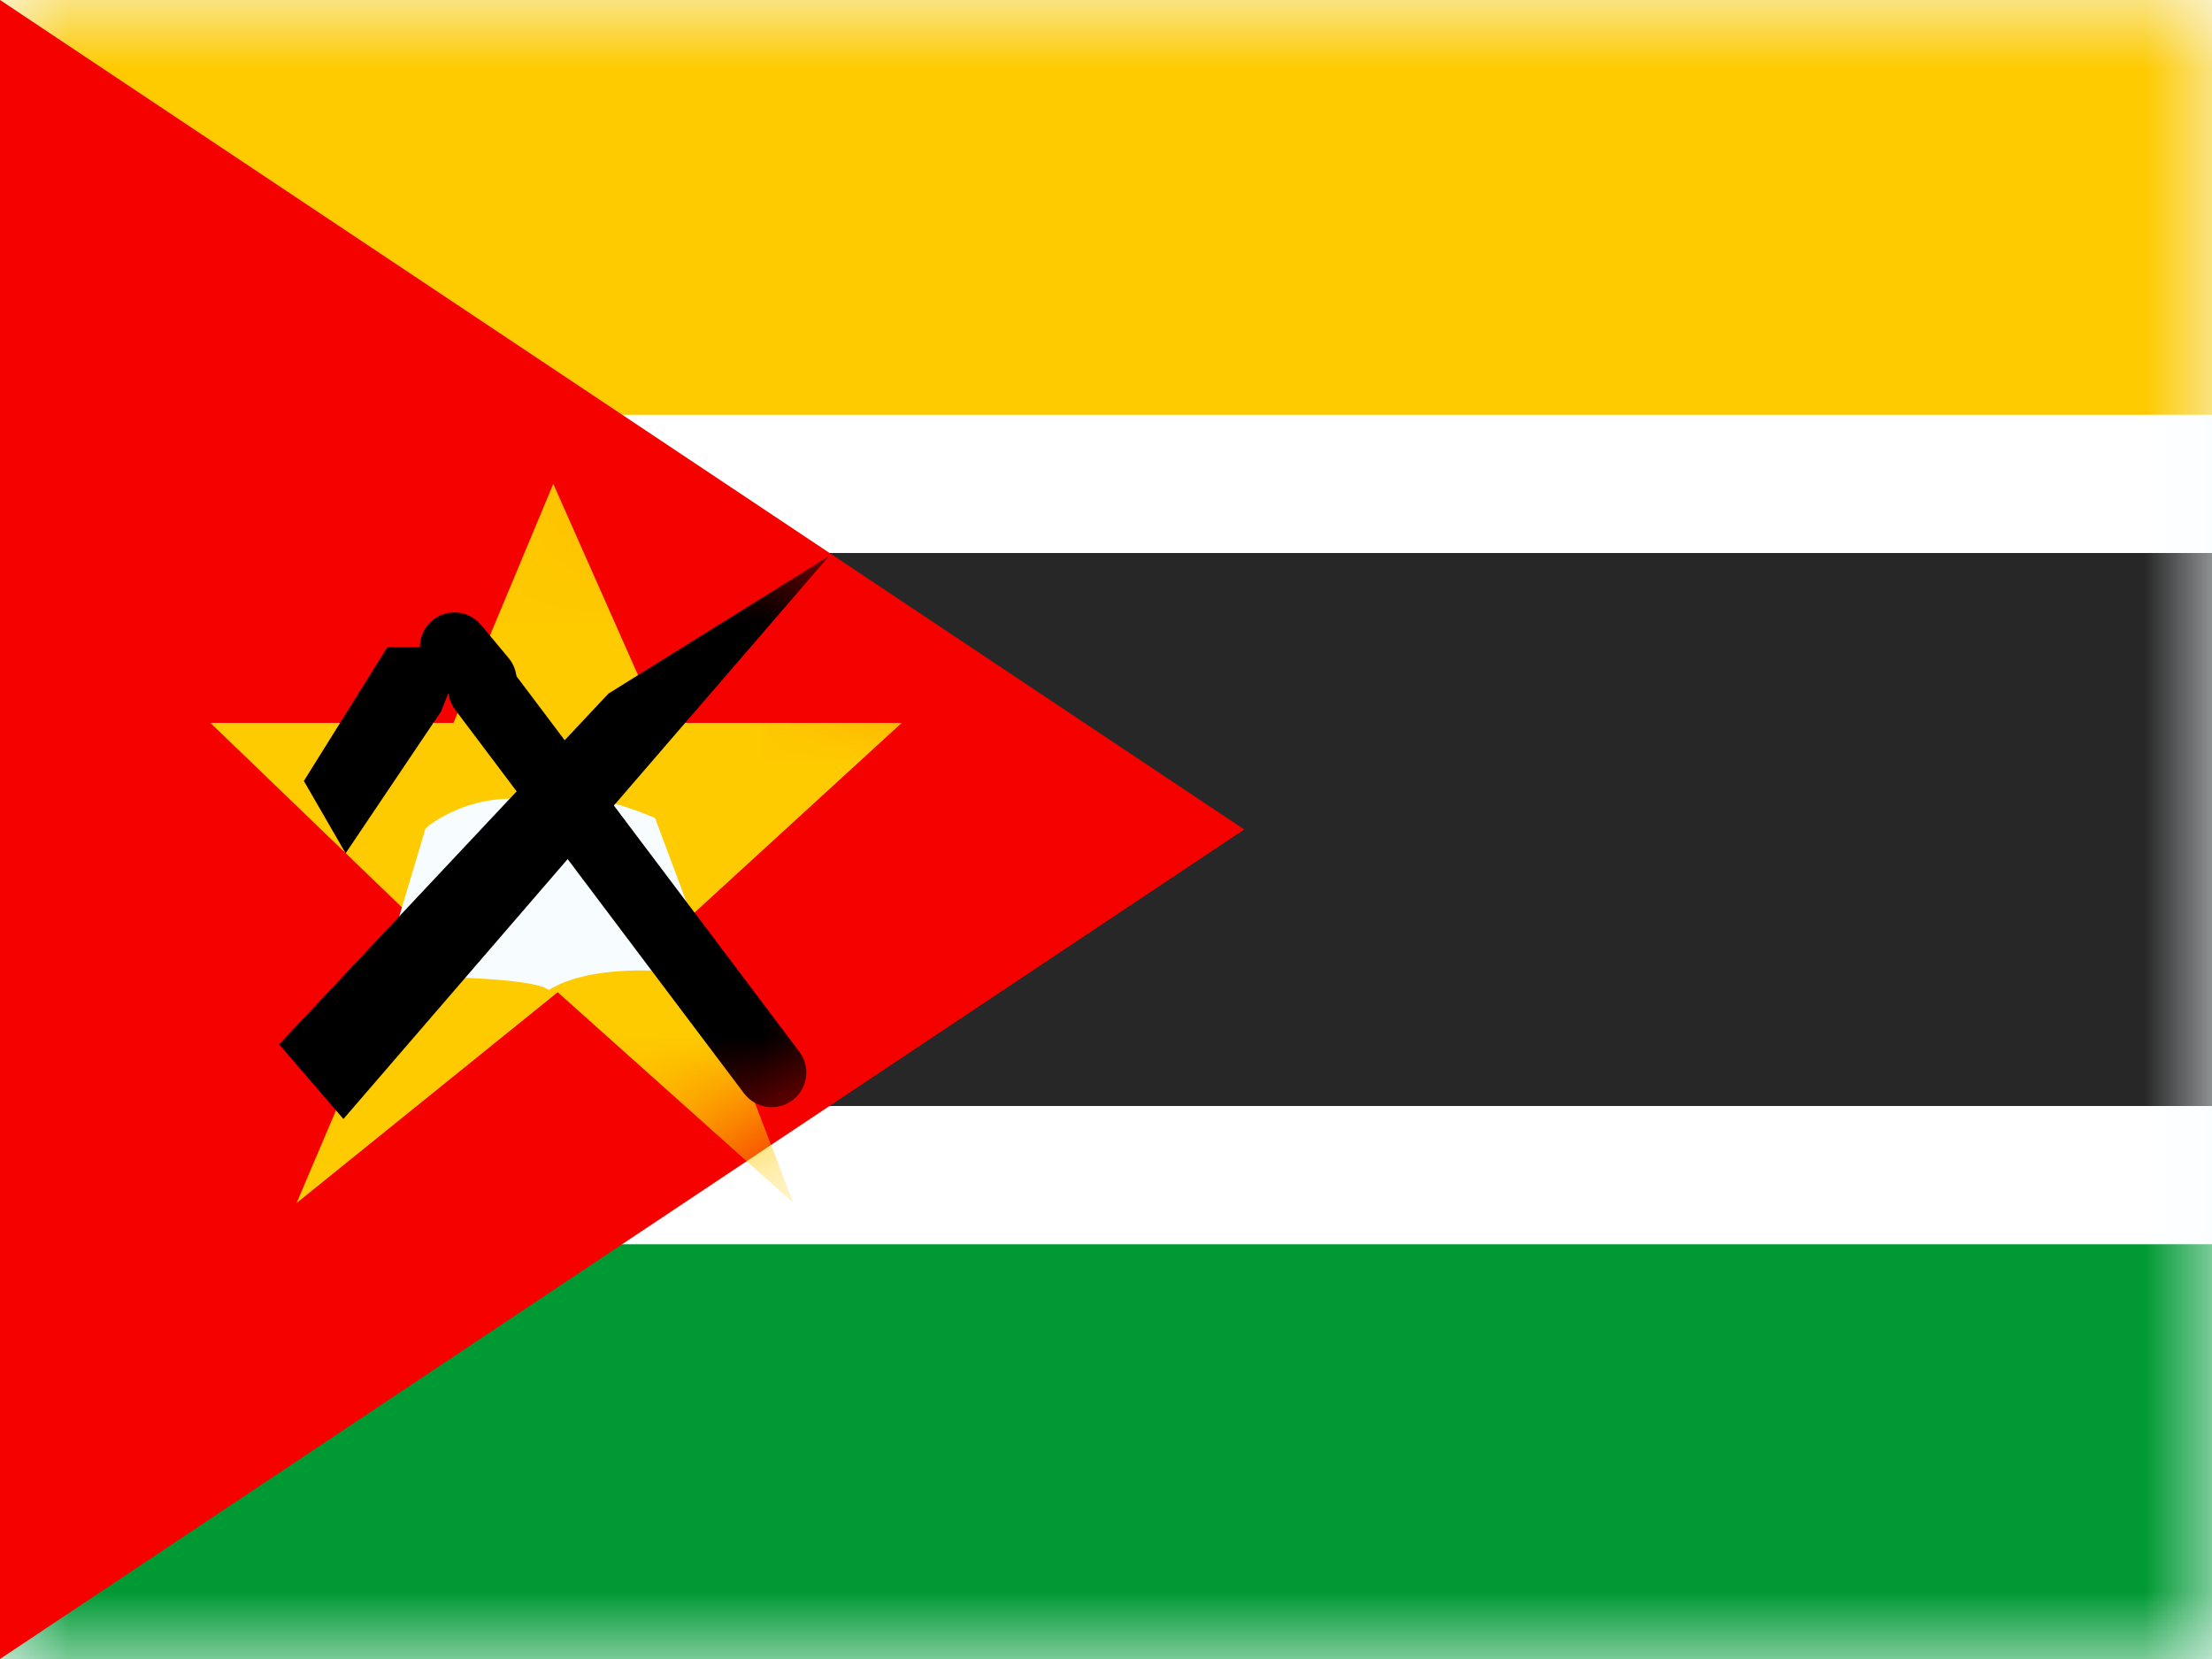
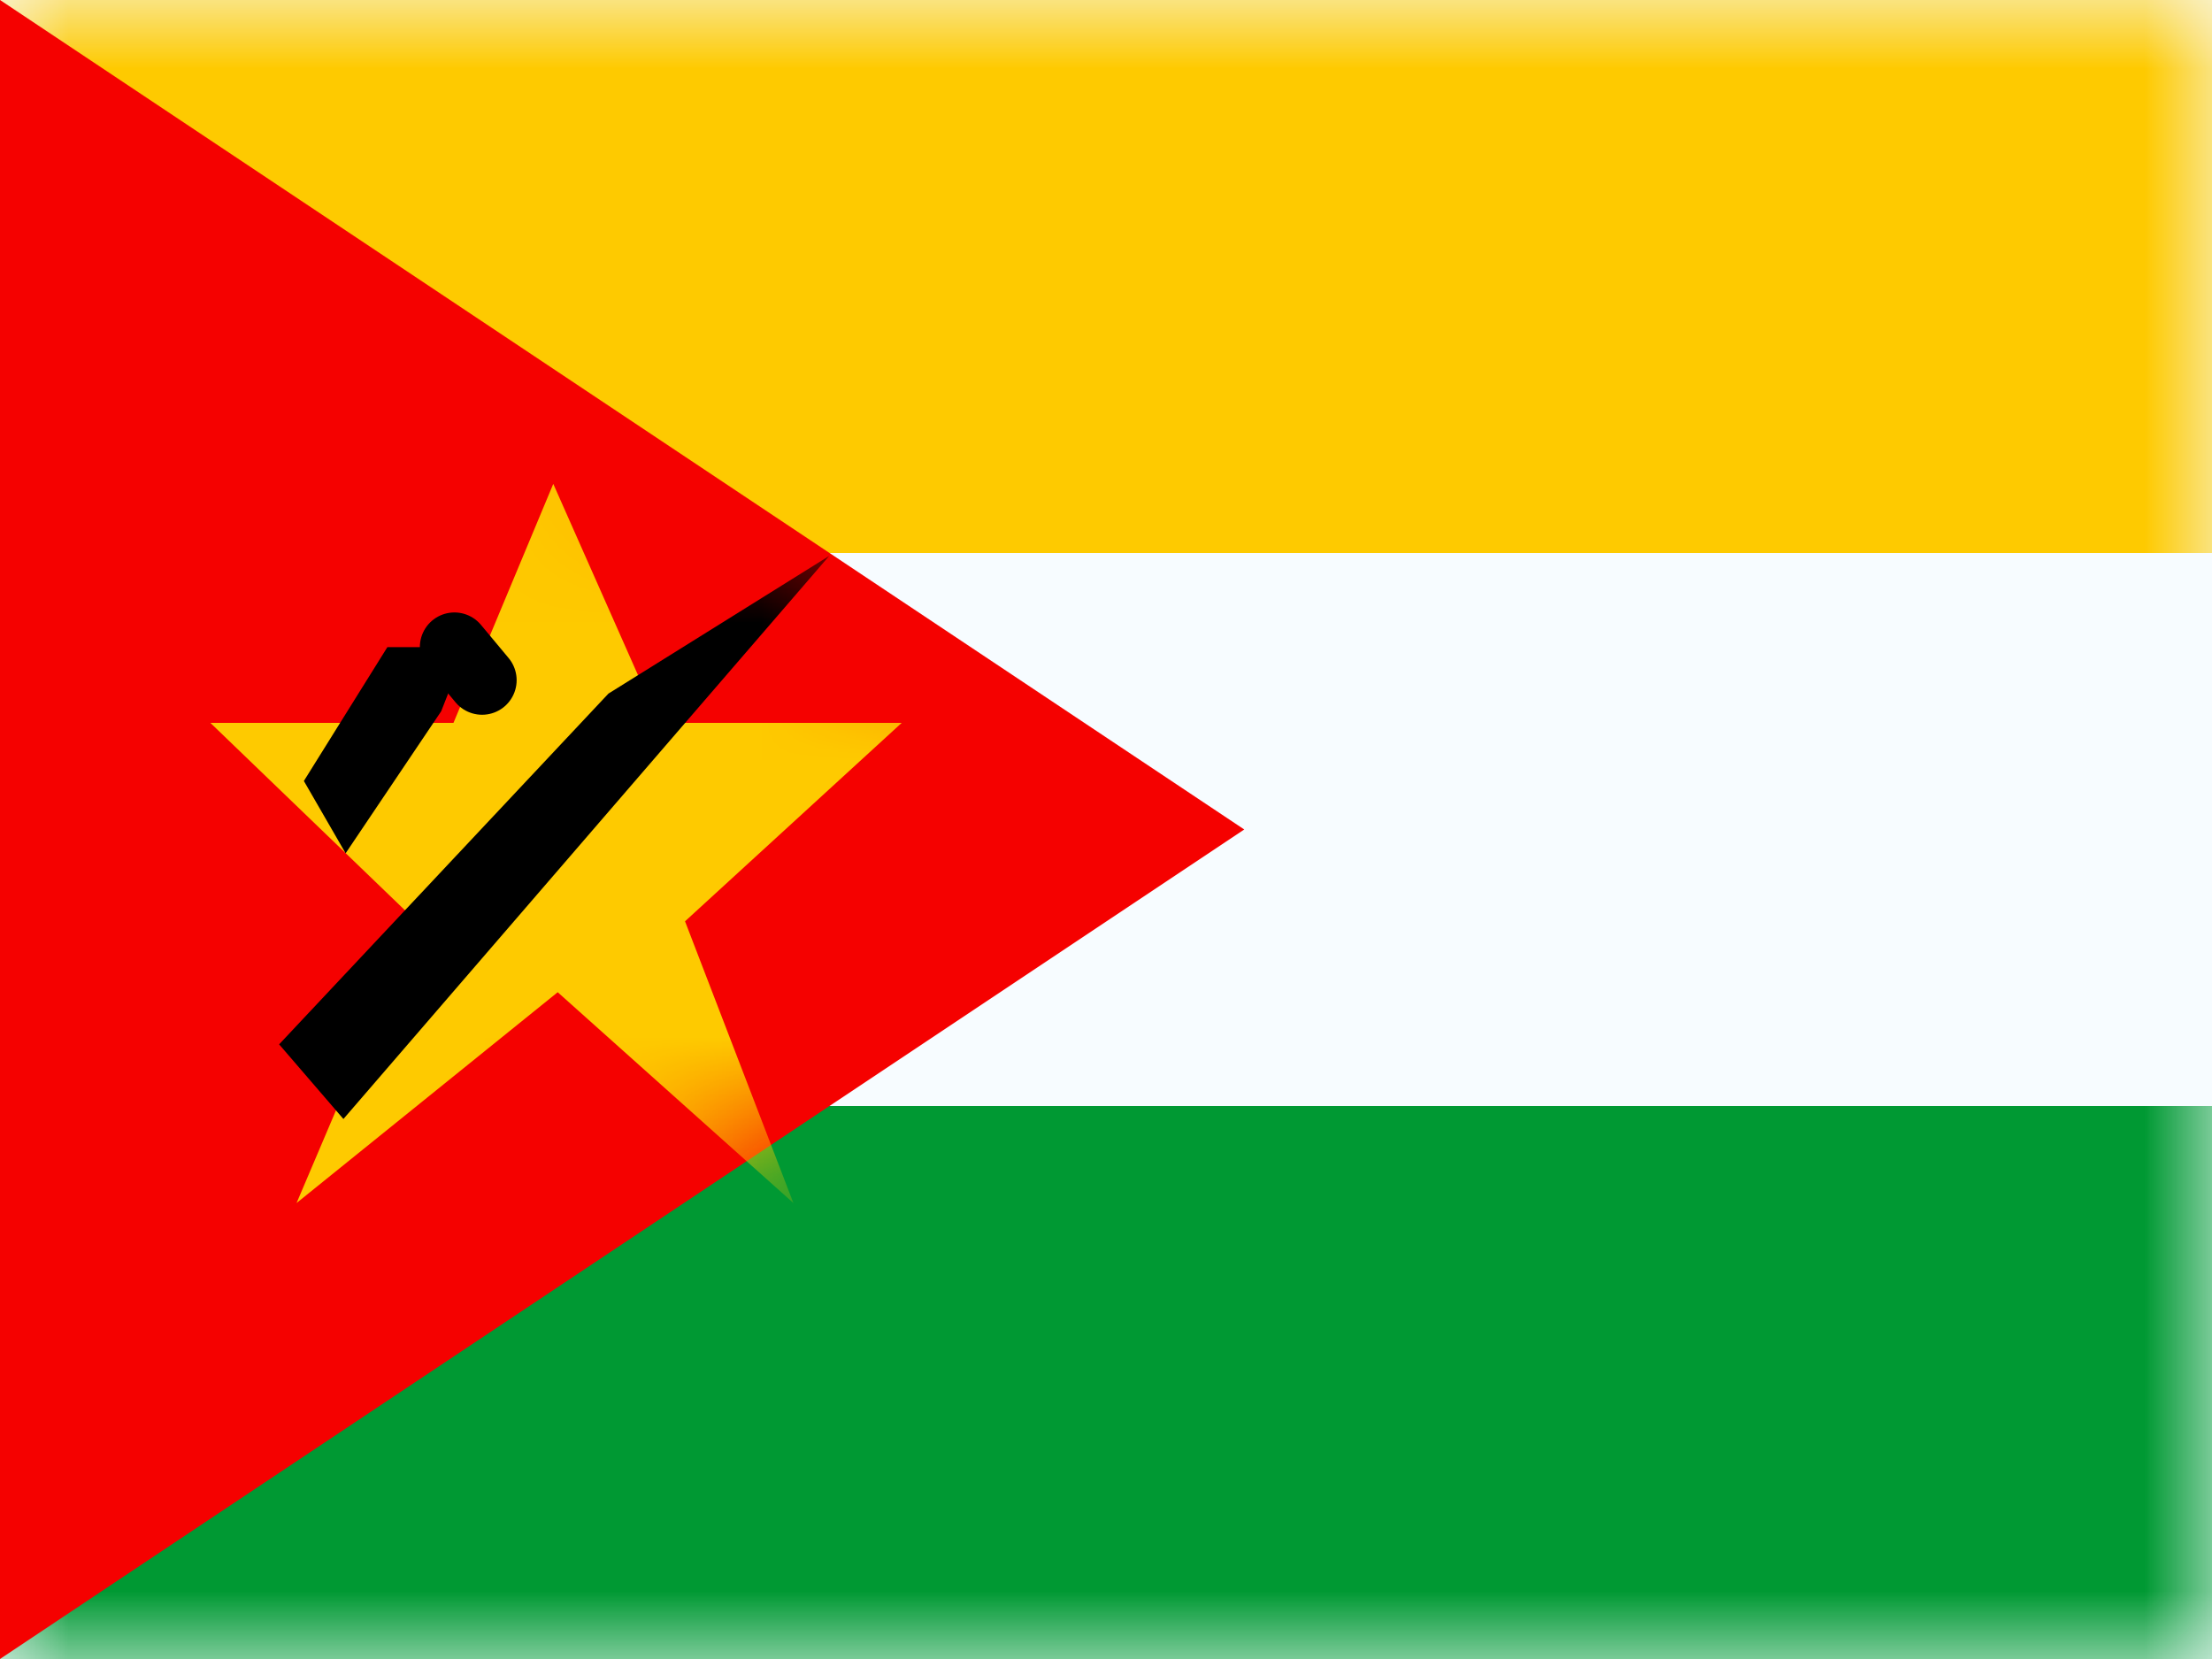
<svg xmlns="http://www.w3.org/2000/svg" width="16" height="12" viewBox="0 0 16 12" fill="none">
  <rect x="0" y="0" width="16" height="12" fill="#333333" stroke="none" />
  <g clip-path="url(#clip0_270_55079)">
-     <rect width="16" height="12" fill="white" />
    <path fill-rule="evenodd" clip-rule="evenodd" d="M0 0V12H16V0H0Z" fill="#F7FCFF" />
    <mask id="mask0_270_55079" style="mask-type:luminance" maskUnits="userSpaceOnUse" x="0" y="0" width="16" height="12">
      <path fill-rule="evenodd" clip-rule="evenodd" d="M0 0V12H16V0H0Z" fill="white" />
    </mask>
    <g mask="url(#mask0_270_55079)">
      <path fill-rule="evenodd" clip-rule="evenodd" d="M0 0V4H16V0H0Z" fill="#FECA00" />
      <path fill-rule="evenodd" clip-rule="evenodd" d="M0 8V12H16V8H0Z" fill="#009933" />
-       <path d="M0 3.5H-0.5V4V8V8.5H0H16H16.5V8V4V3.5H16H0Z" fill="#272727" stroke="white" />
    </g>
-     <path fill-rule="evenodd" clip-rule="evenodd" d="M0 0V12L9 6L0 0Z" fill="#F50100" />
+     <path fill-rule="evenodd" clip-rule="evenodd" d="M0 0V12L9 6L0 0" fill="#F50100" />
    <mask id="mask1_270_55079" style="mask-type:luminance" maskUnits="userSpaceOnUse" x="0" y="0" width="9" height="12">
      <path fill-rule="evenodd" clip-rule="evenodd" d="M0 0V12L9 6L0 0Z" fill="white" />
    </mask>
    <g mask="url(#mask1_270_55079)">
      <path fill-rule="evenodd" clip-rule="evenodd" d="M4.034 7.177L2.145 8.702L3.012 6.664L1.522 5.229H3.28L4.002 3.5L4.768 5.229H6.522L4.955 6.664L5.739 8.702L4.034 7.177Z" fill="#FECA00" />
-       <path fill-rule="evenodd" clip-rule="evenodd" d="M3.078 5.992L2.758 7.062C2.758 7.062 3.839 7.052 3.969 7.161C4.361 6.917 5.167 7.062 5.167 7.062L4.738 5.917C4.738 5.917 4.195 5.671 3.969 5.806C3.417 5.681 3.078 5.992 3.078 5.992Z" fill="#F7FCFF" />
-       <path d="M5.782 7.608C5.865 7.718 5.843 7.875 5.733 7.958C5.622 8.041 5.466 8.019 5.382 7.909L3.292 5.133C3.209 5.023 3.231 4.866 3.342 4.783C3.452 4.7 3.609 4.722 3.692 4.833L5.782 7.608Z" fill="black" />
      <path d="M3.487 4.92L3.287 4.68" stroke="black" stroke-width="0.5" stroke-linecap="round" stroke-linejoin="round" />
      <path fill-rule="evenodd" clip-rule="evenodd" d="M2.802 4.681L2.198 5.649L2.5 6.172L3.191 5.145L3.316 4.828L3.191 4.681H2.802Z" fill="black" />
      <path fill-rule="evenodd" clip-rule="evenodd" d="M2.019 7.554L2.484 8.094L5.998 4.021L4.401 5.017L2.019 7.554Z" fill="black" />
    </g>
  </g>
  <defs>
    <clipPath id="clip0_270_55079">
      <rect width="16" height="12" fill="white" />
    </clipPath>
  </defs>
</svg>